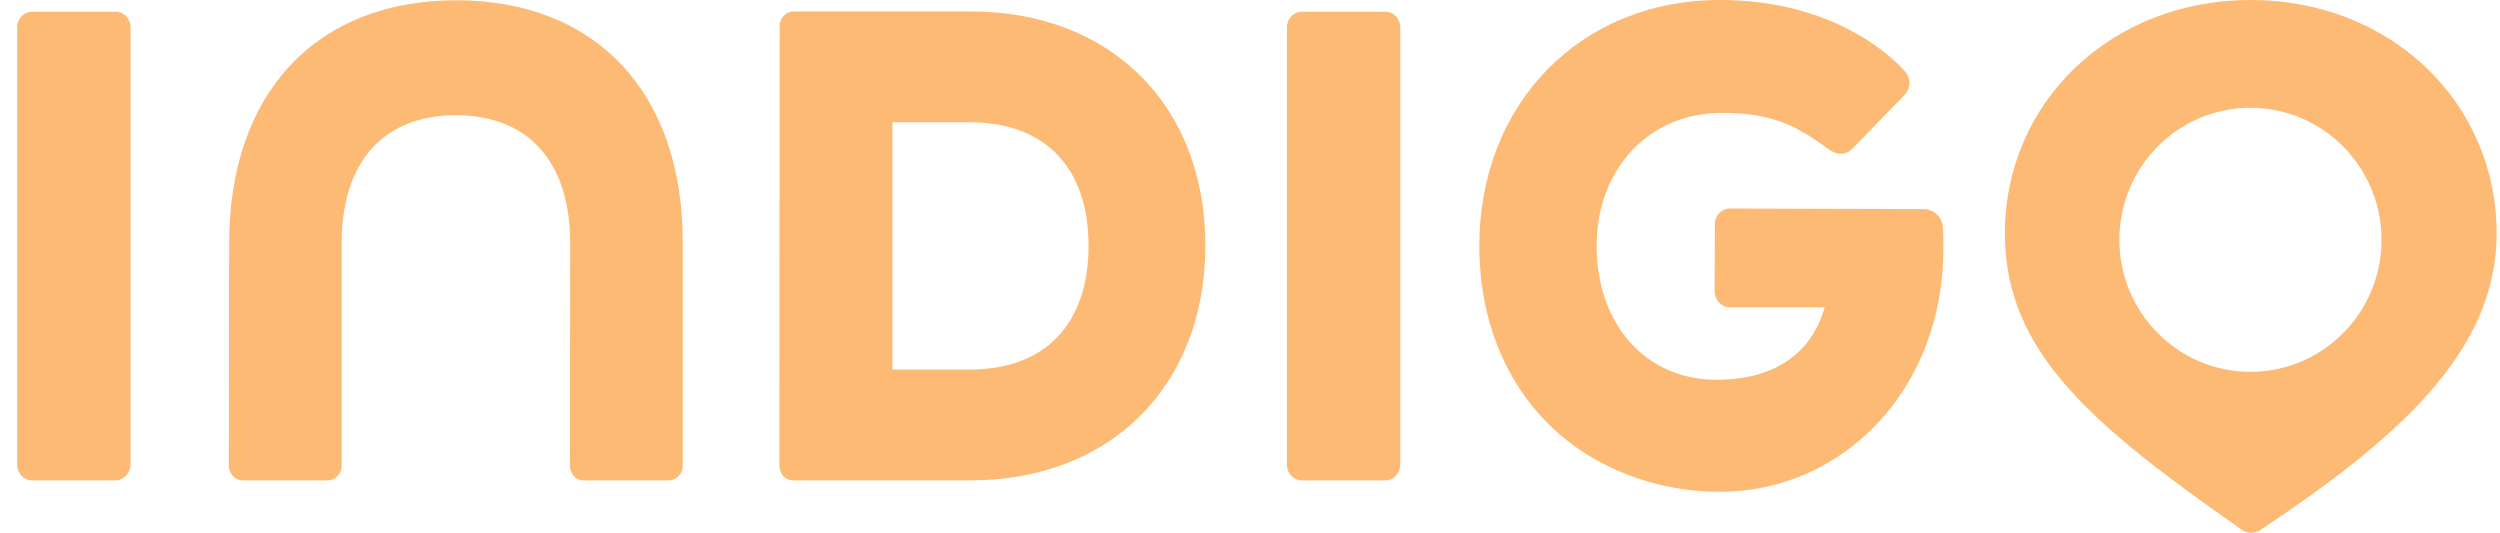
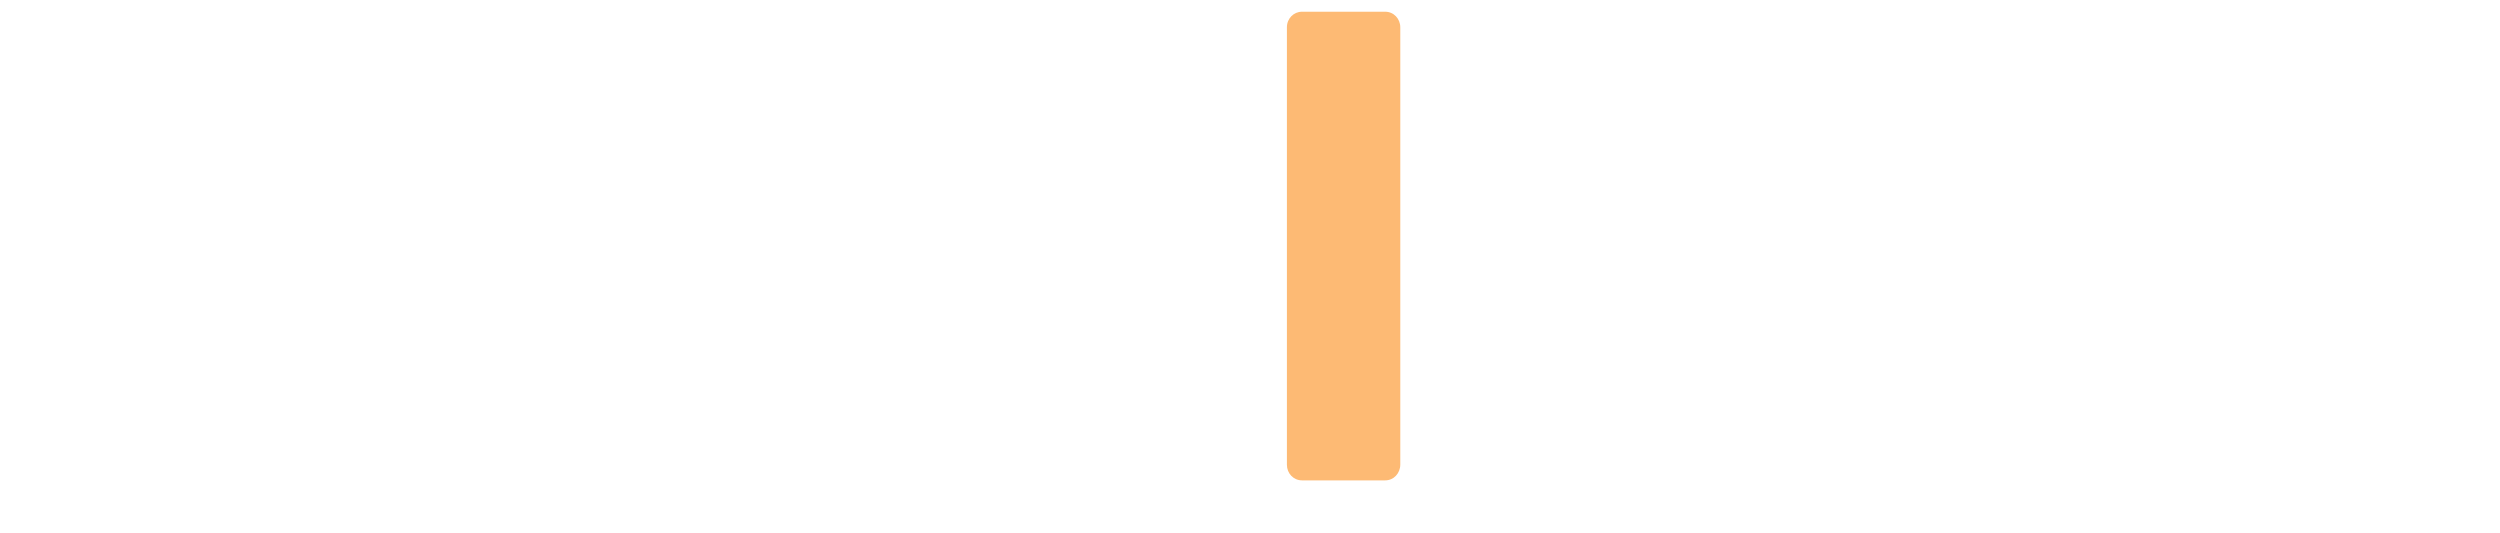
<svg xmlns="http://www.w3.org/2000/svg" width="122" height="26" viewBox="0 0 122 26" fill="none">
  <g id="LogoIndigo">
    <g id="Vector">
-       <path d="M94.809 11.091C94.781 10.59 94.365 10.204 93.866 10.204L84.422 10.175C84.019 10.175 83.687 10.505 83.687 10.934L83.673 14.225C83.673 14.426 83.756 14.626 83.895 14.769C84.033 14.912 84.214 14.998 84.422 14.998H89.04C88.624 16.558 87.292 18.533 83.756 18.533C80.331 18.533 77.917 15.843 77.917 11.993C77.917 8.229 80.483 5.51 84.019 5.51C86.419 5.51 87.597 6.082 89.178 7.242C89.636 7.585 90.038 7.585 90.385 7.27L92.895 4.68C93.27 4.293 93.284 3.821 92.909 3.42C91.994 2.433 89.137 0 83.922 0C77.127 0 72.19 5.052 72.19 12.007C72.19 15.528 73.438 18.662 75.712 20.837C77.806 22.841 80.802 24 83.922 24C89.927 24 94.837 19.02 94.837 12.136C94.837 11.778 94.837 11.435 94.809 11.091Z" fill="#FDBA74" />
-       <path d="M47.379 0.558H38.739C38.351 0.558 38.046 0.873 38.046 1.274L38.032 22.726C38.032 22.912 38.115 23.098 38.226 23.241C38.365 23.385 38.531 23.442 38.725 23.442H47.365C54.216 23.442 58.821 18.805 58.821 11.993C58.834 5.181 54.23 0.558 47.379 0.558ZM53.121 11.993C53.121 15.8 51.013 18.032 47.337 18.032H43.551V5.968H47.337C50.999 5.968 53.121 8.186 53.121 11.993Z" fill="#FDBA74" />
-       <path d="M22.264 0.014C15.426 0.014 11.183 4.551 11.183 11.864L11.169 22.726C11.169 23.127 11.474 23.442 11.862 23.442H15.981C16.369 23.442 16.674 23.127 16.674 22.726V11.864C16.674 7.9 18.713 5.624 22.25 5.624C25.786 5.624 27.825 7.9 27.825 11.864L27.811 22.726C27.811 22.912 27.894 23.098 28.005 23.241C28.144 23.385 28.31 23.442 28.504 23.442H32.623C33.011 23.442 33.317 23.127 33.317 22.726V11.864C33.344 4.551 29.101 0.014 22.264 0.014Z" fill="#FDBA74" />
      <path d="M67.599 23.442H63.536C63.12 23.442 62.801 23.098 62.801 22.683V1.331C62.801 0.902 63.134 0.572 63.536 0.572H67.599C68.015 0.572 68.334 0.916 68.334 1.331V22.669C68.334 23.098 68.015 23.442 67.599 23.442Z" fill="#FDBA74" />
-       <path d="M5.621 23.442H1.572C1.156 23.442 0.837 23.098 0.837 22.683V1.331C0.837 0.902 1.17 0.572 1.572 0.572H5.635C6.051 0.572 6.37 0.916 6.37 1.331V22.669C6.37 23.098 6.037 23.442 5.621 23.442Z" fill="#FDBA74" />
    </g>
-     <path id="Vector_2" d="M109.822 0C102.994 0 97.837 5.014 97.837 11.387C97.837 17.183 102.086 20.741 109.419 25.864C109.678 26.043 110.024 26.043 110.283 25.878C116.953 21.441 121.837 17.197 121.837 11.387C121.822 4.972 116.651 0 109.822 0ZM109.822 18.145C106.293 18.145 103.426 15.26 103.426 11.703C103.426 8.145 106.279 5.261 109.822 5.261C113.352 5.261 116.219 8.145 116.219 11.703C116.219 15.26 113.352 18.145 109.822 18.145Z" fill="#FDBA74" />
  </g>
</svg>